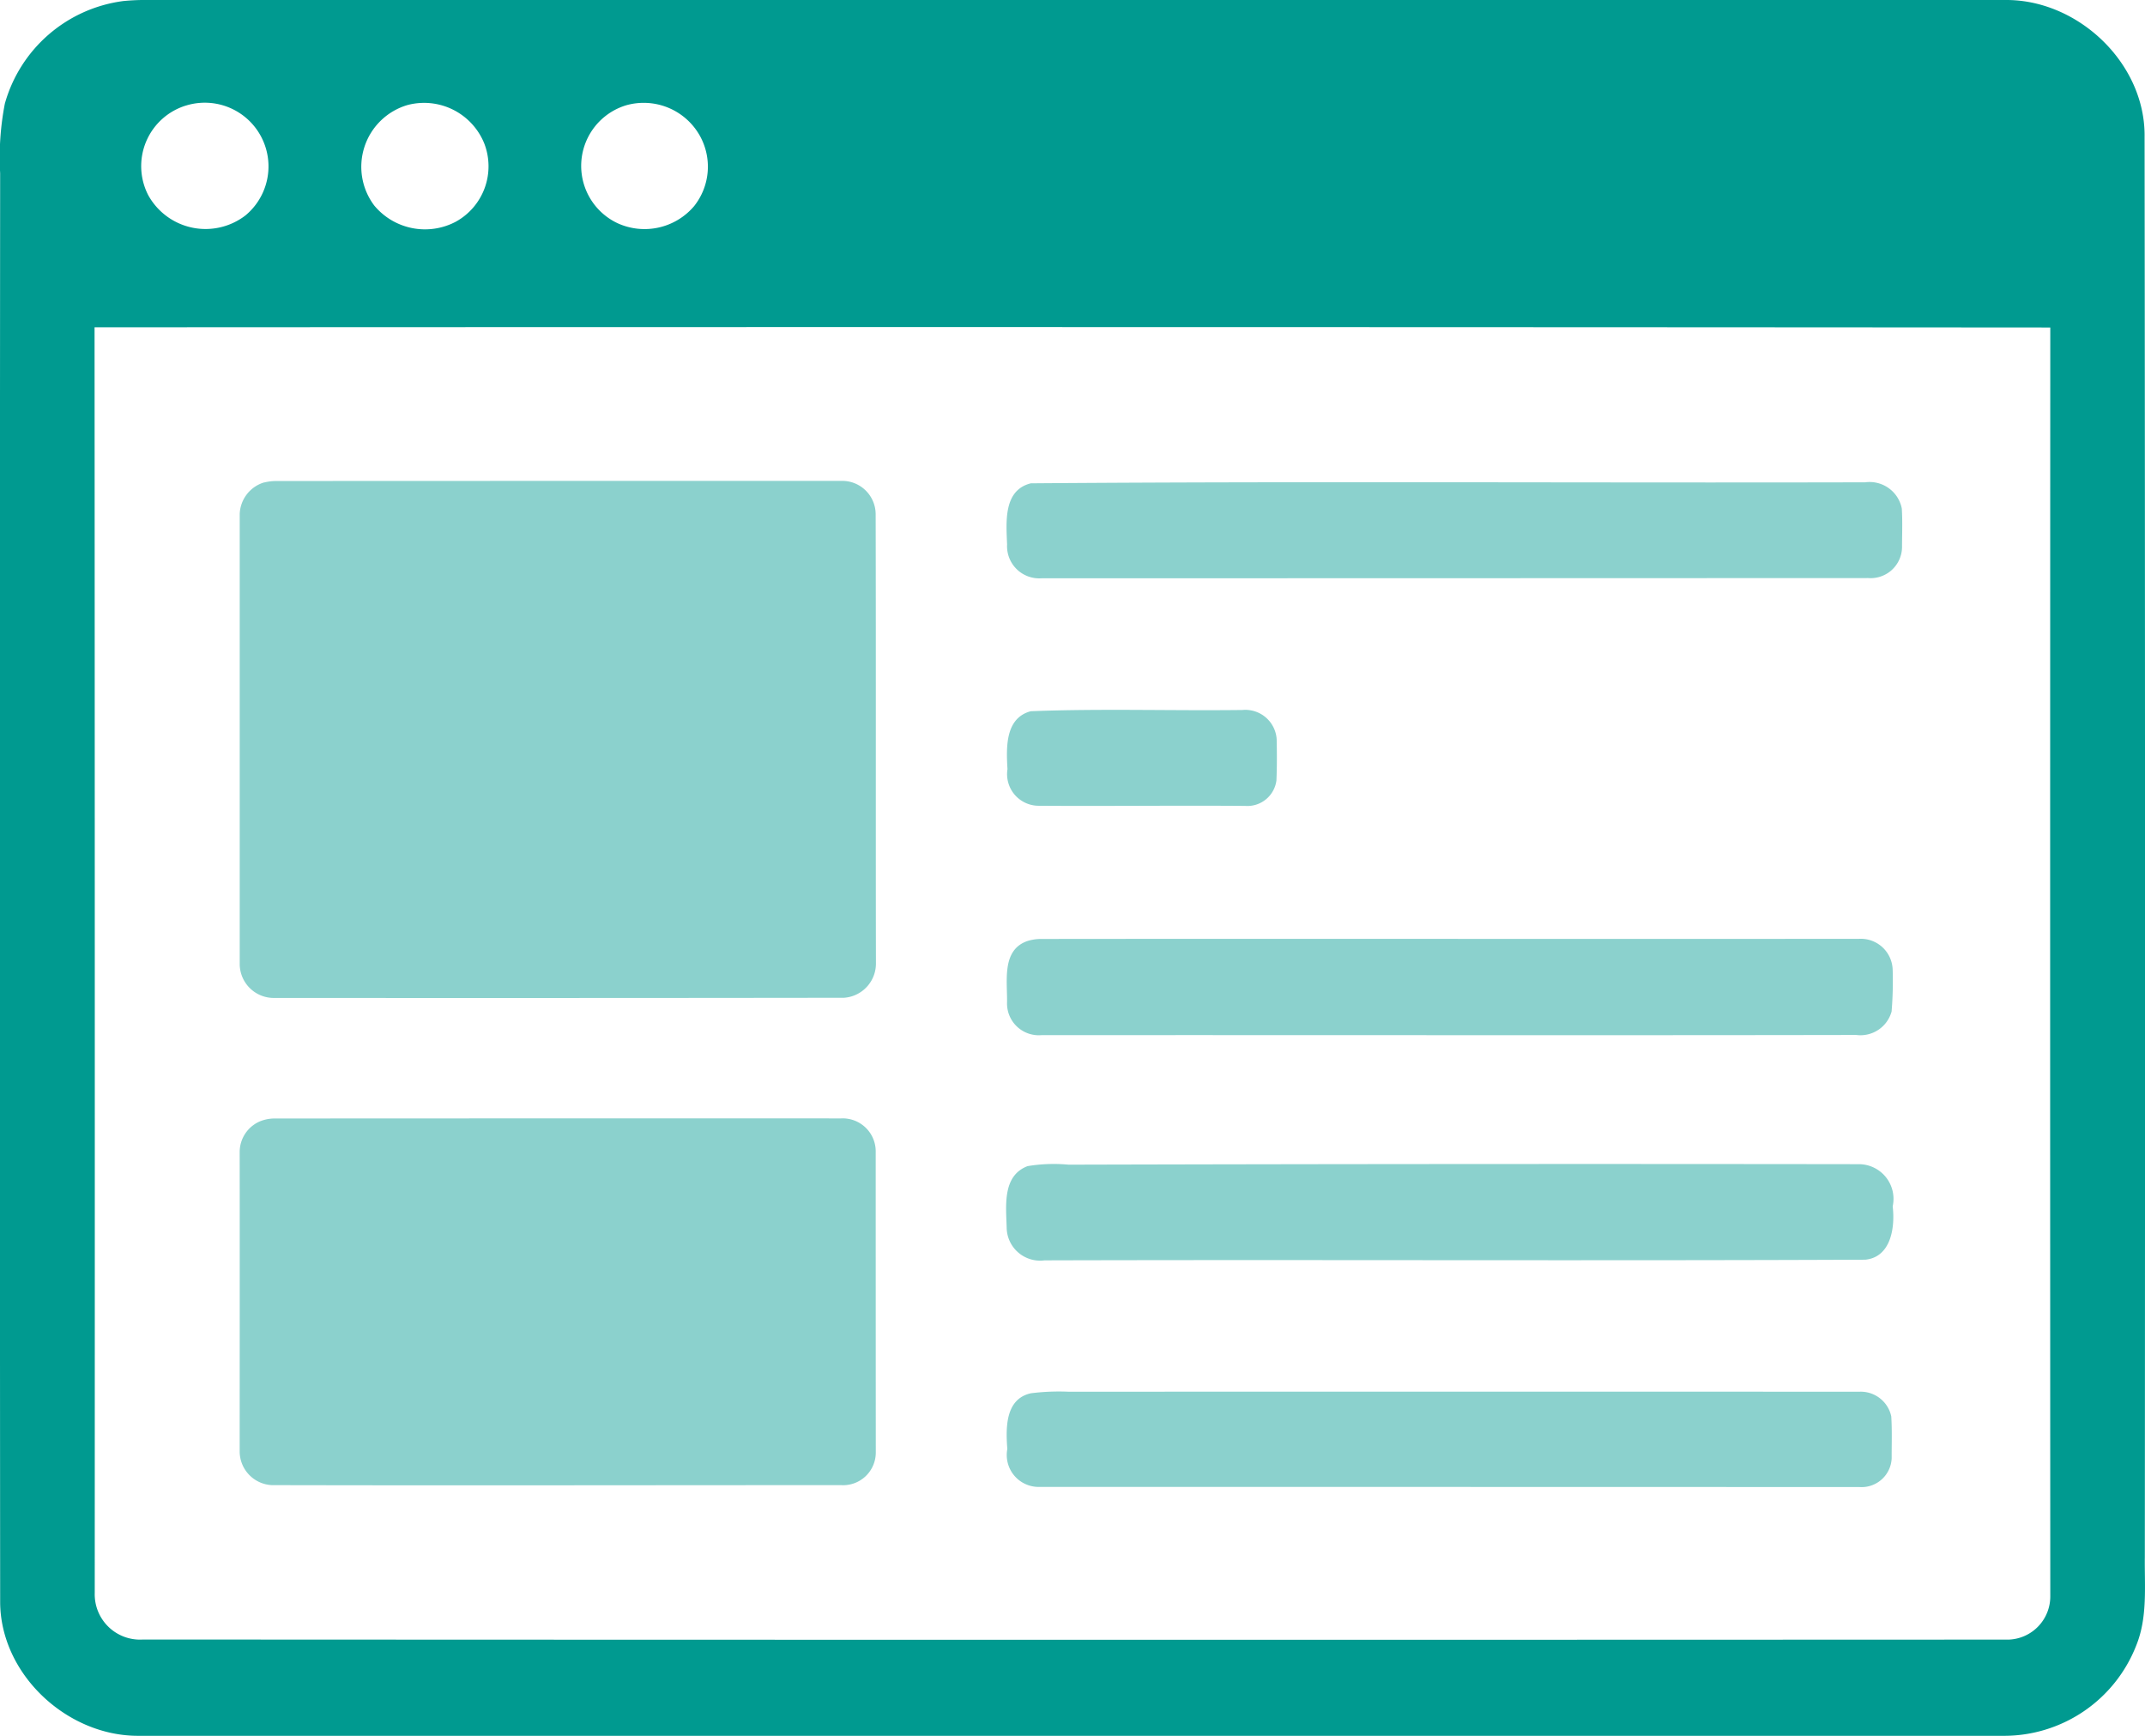
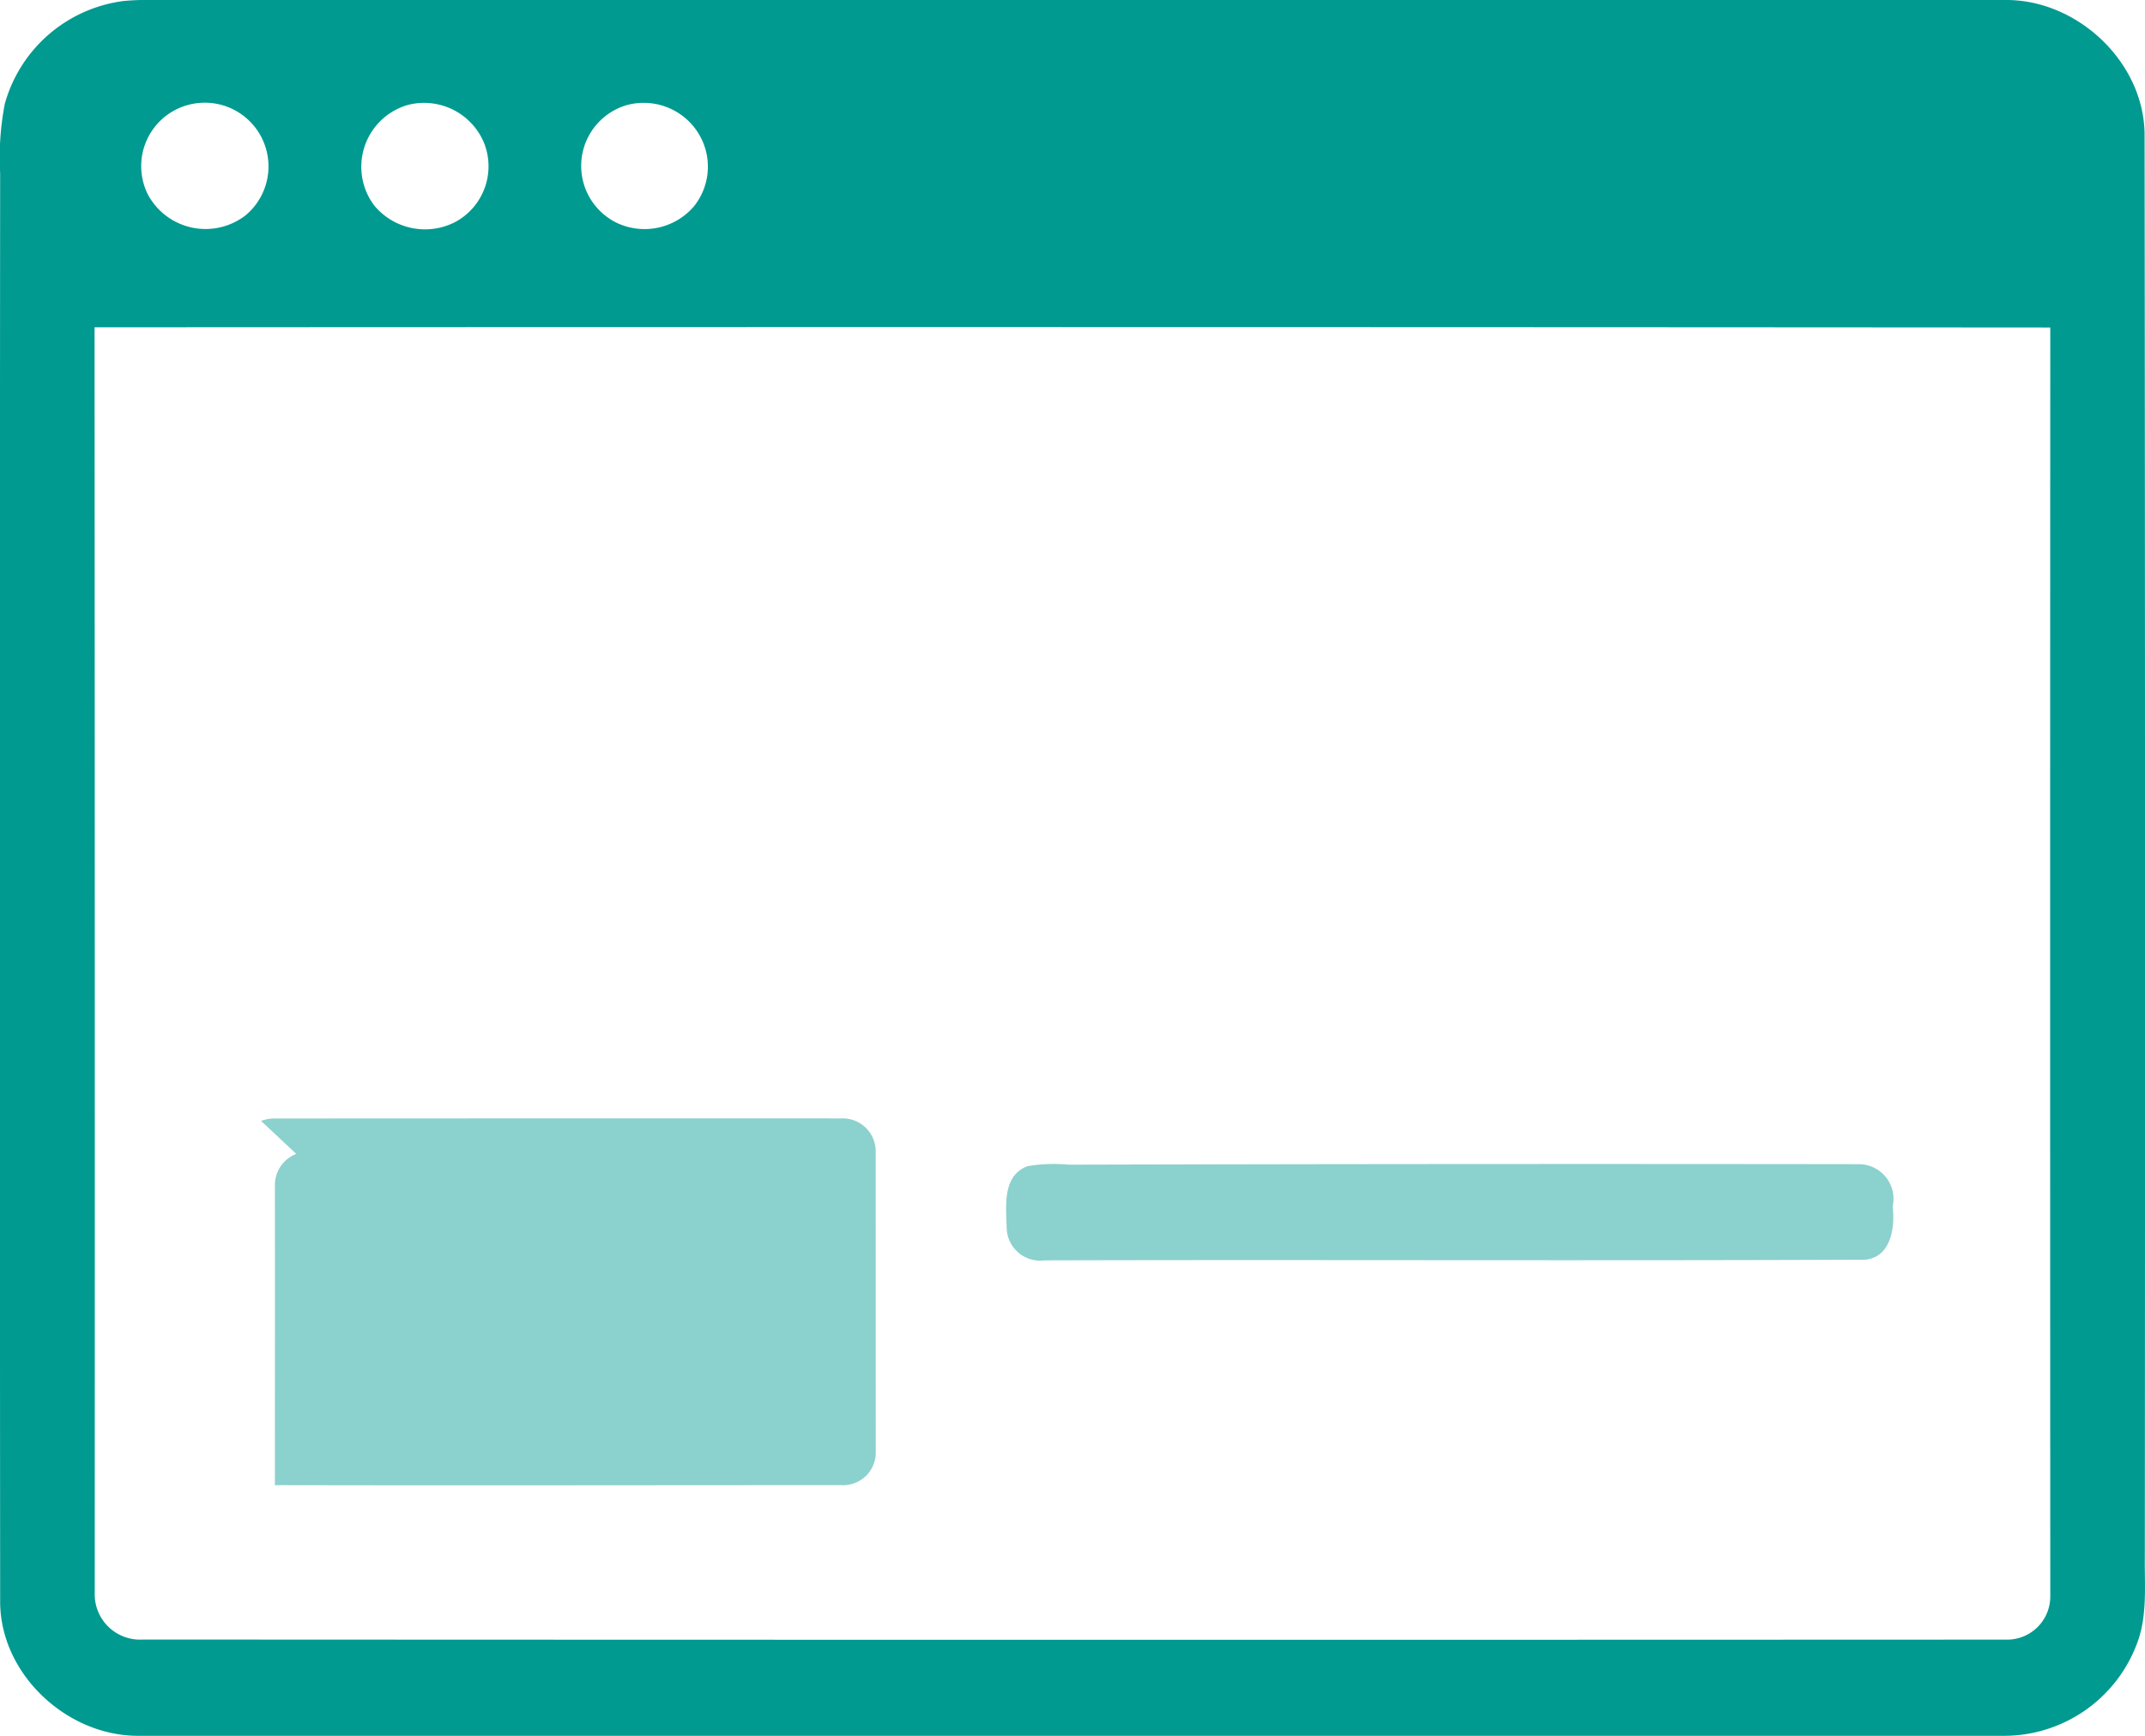
<svg xmlns="http://www.w3.org/2000/svg" id="グループ_3689" data-name="グループ 3689" width="150.26" height="121.581" viewBox="0 0 150.26 121.581">
  <defs>
    <clipPath id="clip-path">
      <rect id="長方形_1009" data-name="長方形 1009" width="150.26" height="121.581" fill="none" />
    </clipPath>
  </defs>
  <g id="グループ_3688" data-name="グループ 3688" clip-path="url(#clip-path)">
    <path id="パス_15787" data-name="パス 15787" d="M8.654.071A16.058,16.058,0,0,1,10.452,0Q75.487,0,140.519,0c5.083-.019,9.79,4.46,9.712,9.606q.054,49.716.017,99.433c-.025,2.075.2,4.238-.6,6.207a9.942,9.942,0,0,1-9.343,6.331q-65.349.006-130.694,0c-4.972-.029-9.593-4.344-9.6-9.385Q-.026,62.157.01,12.123A19.757,19.757,0,0,1,.339,7.26,9.959,9.959,0,0,1,8.654.071m4.386,7.317a4.439,4.439,0,0,0-2.66,6.274,4.585,4.585,0,0,0,6.814,1.427,4.461,4.461,0,0,0-4.153-7.7m15.512-.034A4.508,4.508,0,0,0,26.221,14.4a4.62,4.62,0,0,0,5.693,1.137,4.432,4.432,0,0,0,2.012-5.482,4.545,4.545,0,0,0-5.373-2.7m15.318.017a4.436,4.436,0,0,0-.625,8.255,4.552,4.552,0,0,0,5.381-1.194,4.443,4.443,0,0,0,.367-4.98,4.508,4.508,0,0,0-5.123-2.081M6.624,22.926q.025,44.317.013,88.632a3.174,3.174,0,0,0,3.388,3.275q65.353.035,130.7.006a3.024,3.024,0,0,0,2.9-3.063q-.019-44.418,0-88.838-68.5-.05-137-.013" transform="translate(0 0)" fill="#009a90" />
-     <path id="パス_15788" data-name="パス 15788" d="M48.663,94.353a3.711,3.711,0,0,1,.988-.109q19.723-.01,39.444-.008a2.343,2.343,0,0,1,2.425,2.345c.025,10.5,0,20.993.019,31.487a2.4,2.4,0,0,1-2.236,2.37q-19.928.026-39.857.011a2.386,2.386,0,0,1-2.475-2.379q0-15.749,0-31.5a2.4,2.4,0,0,1,1.691-2.222" transform="translate(-30.179 -60.554)" fill="#8bd1cd" />
-     <path id="パス_15789" data-name="パス 15789" d="M198.987,94.558c19.475-.153,38.968-.021,58.45-.071A2.3,2.3,0,0,1,260,96.316c.059.911.017,1.825.017,2.738a2.2,2.2,0,0,1-2.373,2.14q-28.949.012-57.9.015a2.254,2.254,0,0,1-2.419-2.369c-.061-1.548-.277-3.8,1.659-4.281" transform="translate(-126.777 -60.706)" fill="#8bd1cd" />
-     <path id="パス_15790" data-name="パス 15790" d="M199.042,139.2c4.928-.191,9.88-.025,14.818-.086a2.2,2.2,0,0,1,2.4,2.043c.021.965.025,1.936-.017,2.9a2.054,2.054,0,0,1-2.186,1.775c-4.825-.04-9.652.025-14.478-.01a2.216,2.216,0,0,1-2.176-2.566c-.086-1.491-.178-3.577,1.636-4.057" transform="translate(-126.828 -89.386)" fill="#8bd1cd" />
-     <path id="パス_15791" data-name="パス 15791" d="M198.776,184.129a3.181,3.181,0,0,1,.986-.143c19.09-.021,38.179.01,57.269-.009a2.231,2.231,0,0,1,2.347,2.159,25.69,25.69,0,0,1-.074,2.931,2.262,2.262,0,0,1-2.475,1.644c-19.027.034-38.053,0-57.08.013a2.226,2.226,0,0,1-2.41-2.272c.034-1.5-.4-3.7,1.437-4.324" transform="translate(-126.795 -118.221)" fill="#8bd1cd" />
-     <path id="パス_15792" data-name="パス 15792" d="M48.469,219.343a2.669,2.669,0,0,1,.978-.17q19.82-.012,39.645-.006a2.313,2.313,0,0,1,2.431,2.372q0,10.5.006,21a2.289,2.289,0,0,1-2.431,2.314c-13.22,0-26.442.029-39.662,0a2.368,2.368,0,0,1-2.467-2.313c0-7,.009-14,0-21.005a2.335,2.335,0,0,1,1.5-2.194" transform="translate(-30.179 -140.833)" fill="#8bd1cd" />
+     <path id="パス_15792" data-name="パス 15792" d="M48.469,219.343a2.669,2.669,0,0,1,.978-.17q19.82-.012,39.645-.006a2.313,2.313,0,0,1,2.431,2.372q0,10.5.006,21a2.289,2.289,0,0,1-2.431,2.314c-13.22,0-26.442.029-39.662,0c0-7,.009-14,0-21.005a2.335,2.335,0,0,1,1.5-2.194" transform="translate(-30.179 -140.833)" fill="#8bd1cd" />
    <path id="パス_15793" data-name="パス 15793" d="M198.719,228.264a11.117,11.117,0,0,1,2.857-.1q27.69-.072,55.387-.034a2.429,2.429,0,0,1,2.343,2.954c.174,1.456-.107,3.554-1.92,3.736-19.163.084-38.328-.008-57.491.046a2.345,2.345,0,0,1-2.656-2.305c-.042-1.529-.31-3.631,1.479-4.3" transform="translate(-126.721 -146.59)" fill="#8bd1cd" />
-     <path id="パス_15794" data-name="パス 15794" d="M198.979,272.823a15.7,15.7,0,0,1,2.666-.111q27.693-.01,55.389,0a2.188,2.188,0,0,1,2.241,1.724c.063.975.025,1.953.029,2.93a2.109,2.109,0,0,1-2.263,2.022q-28.754-.01-57.505-.008a2.234,2.234,0,0,1-2.182-2.654c-.109-1.45-.158-3.487,1.626-3.9" transform="translate(-126.79 -175.235)" fill="#8bd1cd" />
  </g>
</svg>